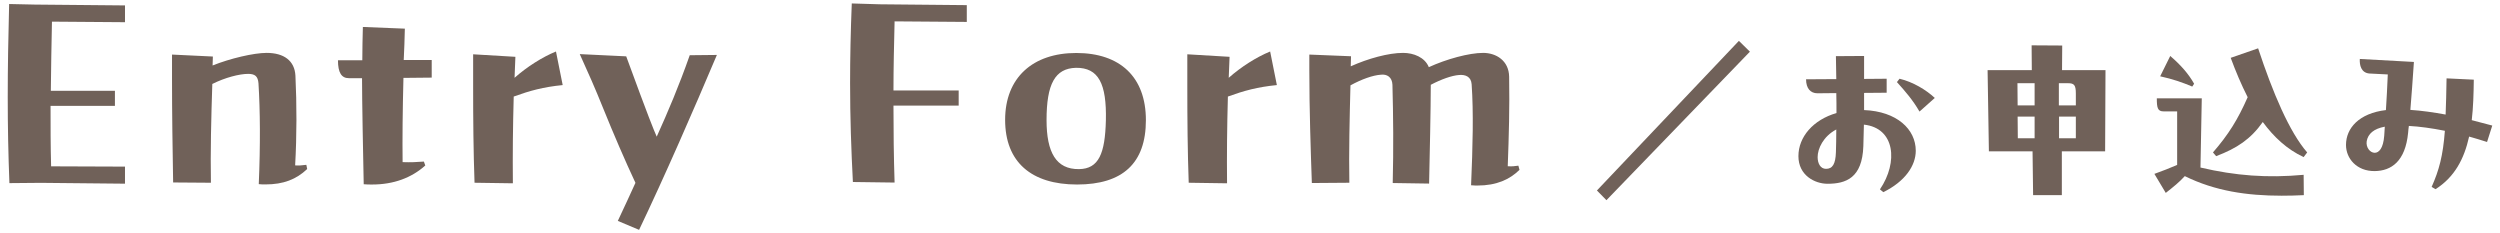
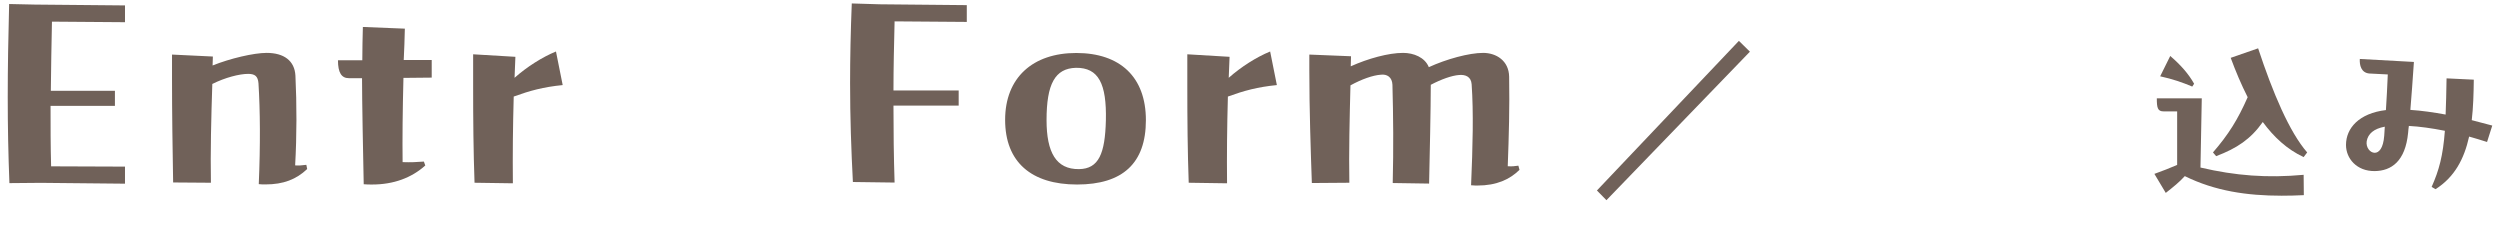
<svg xmlns="http://www.w3.org/2000/svg" id="_レイヤー_2" viewBox="0 0 268 25">
  <defs>
    <style>.cls-1{fill:#706159;}.cls-1,.cls-2{stroke-width:0px;}.cls-2{fill:none;}</style>
  </defs>
  <g id="_デザイン">
    <path class="cls-1" d="M13.4.58v1.8l-7.83-.06c-.06,2.58-.09,4.98-.12,7.41h6.87v1.62h-6.9c0,2.16,0,4.32.06,6.48l7.92.03v1.83l-9.03-.09-3.36.03c-.12-3.06-.18-6.09-.18-9.24s.06-6.45.15-9.96l2.76.06,9.66.09Z" />
    <path class="cls-1" d="M32.93,18.12c-1.17,1.11-2.55,1.65-4.47,1.65-.24,0-.48,0-.72-.03.18-4.23.15-7.89-.03-10.8-.06-.78-.39-1.02-1.11-1.02-.93,0-2.46.39-3.84,1.08-.12,3.69-.21,7.23-.15,10.59l-4.05-.03c-.06-3.54-.12-7.32-.12-11.19v-2.52l4.38.21-.03.96c1.86-.75,4.41-1.35,5.79-1.35,1.86,0,3,.84,3.09,2.43.15,3.12.15,6.42-.03,9.63.39.03.72,0,1.2-.06l.09.45Z" />
    <path class="cls-1" d="M46.28,8.32l-3.03.03c-.09,3.48-.12,6.54-.09,9.03.84.03,1.53,0,2.28-.06l.15.42c-1.47,1.32-3.39,2.04-5.7,2.04-.3,0-.6,0-.9-.03-.06-2.94-.18-8.94-.18-11.37h-1.41c-.78,0-1.17-.57-1.17-1.92h2.61c0-1.2.03-2.4.06-3.57l4.5.18c-.03,1.17-.06,2.28-.12,3.36h3v1.89Z" />
    <path class="cls-1" d="M54.98,19.65l-4.11-.06c-.12-3.36-.15-6.72-.15-10.44v-3.33l4.53.27-.09,2.25c1.32-1.17,2.97-2.22,4.44-2.82l.72,3.6c-2.1.21-3.51.6-5.25,1.23-.09,3.27-.12,6.21-.09,9.3Z" />
-     <path class="cls-1" d="M76.85,5.89c-2.46,5.82-5.64,13.11-8.34,18.75l-2.28-.96c.69-1.47,1.32-2.82,1.89-4.08-1.11-2.37-2.34-5.22-3.48-8.04-.78-1.95-1.68-3.99-2.49-5.76l4.98.24c2.43,6.63,2.94,7.86,3.27,8.61,1.23-2.73,2.37-5.4,3.54-8.73l2.91-.03Z" />
    <path class="cls-1" d="M103.64.55v1.8l-7.74-.06c-.06,2.49-.12,5.01-.12,7.41h6.99v1.62h-6.99c0,2.76.03,5.49.12,8.25l-4.47-.06c-.18-3.45-.3-6.93-.3-10.59,0-2.7.06-5.55.18-8.55l3,.09,9.33.09Z" />
    <path class="cls-1" d="M115.37,5.68c4.71,0,7.47,2.58,7.47,7.2s-2.49,6.9-7.38,6.9-7.71-2.4-7.71-6.93,2.97-7.17,7.62-7.17ZM115.34,7.27c-2.25.06-3.15,1.74-3.15,5.61,0,3.45,1.02,5.28,3.48,5.25,2.13-.03,2.79-1.68,2.88-5.22.09-3.93-.78-5.67-3.21-5.64Z" />
    <path class="cls-1" d="M131.54,19.65l-4.11-.06c-.12-3.36-.15-6.72-.15-10.44v-3.33l4.53.27-.09,2.25c1.32-1.17,2.97-2.22,4.44-2.82l.72,3.6c-2.1.21-3.51.6-5.25,1.23-.09,3.27-.12,6.21-.09,9.3Z" />
    <path class="cls-1" d="M162.89,18.21c-1.05,1.02-2.43,1.68-4.53,1.68-.12,0-.3,0-.66-.03.18-4.2.27-7.8.06-10.83-.06-.81-.66-1.05-1.35-.99-.78.06-1.89.45-3.03,1.05,0,2.49-.12,7.89-.18,10.59l-3.9-.06c.09-3.72.06-7.14-.03-10.53-.03-.81-.57-1.17-1.26-1.08-.84.06-2.04.48-3.24,1.14-.09,3.51-.18,7.11-.12,10.44l-4.02.03c-.12-3.48-.27-7.89-.27-12.06v-1.71l4.47.18-.03,1.08c1.86-.84,4.05-1.44,5.61-1.44,1.14,0,2.34.48,2.76,1.53,1.89-.87,4.32-1.53,5.82-1.53,1.41,0,2.76.84,2.79,2.55.06,3.27-.03,6.39-.15,9.6.45.03.72,0,1.14-.06l.12.45Z" />
    <path class="cls-1" d="M171.19,20.42l15.22-16.04,1.18,1.16-15.38,15.92-1.02-1.04Z" />
-     <path class="cls-1" d="M199.83,11.8c3.52.14,5.54,2.06,5.54,4.36,0,1.58-1.12,3.28-3.48,4.44l-.36-.3c1.98-2.92,1.62-6.58-1.72-6.94l-.06,2.32c-.12,3.4-1.86,4.02-3.84,4.02-1.36,0-3.12-.9-3.12-2.96s1.58-3.9,4.08-4.62c0-.72,0-1.44-.02-2.14l-2.02.02c-.74,0-1.22-.52-1.22-1.5l3.24-.02c0-.52-.02-1.82-.04-2.46l3.02-.02v2.46l2.42-.02v1.5l-2.42.02v1.84ZM196.81,16.32c.02-.68.04-1.52.04-2.44-1.4.74-2,2.06-2,2.96,0,.68.3,1.26.9,1.26.7,0,1.02-.52,1.06-1.78ZM203.63,8.44c1.44.34,2.86,1.2,3.78,2.06l-1.64,1.46c-.72-1.24-1.5-2.14-2.42-3.16l.28-.36Z" />
-     <path class="cls-1" d="M221.07,4.88l-.02,2.64h4.66l-.04,8.7h-4.64v4.7h-3.08l-.06-4.7h-4.68l-.14-8.7h4.74l-.02-2.66,3.28.02ZM218.11,11.3v-2.38h-1.84l.02,2.38h1.82ZM216.29,12.5l.02,2.32h1.8v-2.32h-1.82ZM222.53,11.3v-1.28c0-.9-.18-1.1-.84-1.1h-.98v2.38h1.82ZM220.73,12.5v2.32h1.8v-2.32h-1.8Z" />
    <path class="cls-1" d="M236.03,10.54l-.14,7.42c3.76.88,7.16,1.14,11.06.78l.02,2.18c-.8.04-1.6.06-2.38.06-3.7,0-7.14-.5-10.38-2.1-.58.64-1.2,1.14-2.04,1.8l-1.22-2.04c.9-.32,1.64-.62,2.44-.96v-5.74h-1.46c-.64,0-.72-.4-.72-1.4h4.82ZM235.01,9.28c-1.1-.46-2.08-.8-3.44-1.1l1.08-2.18c1.14.98,1.98,1.94,2.56,2.98l-.2.3ZM237.23,16.34c1.68-1.94,2.66-3.52,3.72-5.92-.68-1.34-1.28-2.76-1.82-4.22l2.94-1.02c1.58,4.78,3.36,8.98,5.26,11.16l-.38.5c-1.8-.84-3.2-2.16-4.38-3.76-1.3,1.84-2.78,2.82-5,3.66l-.34-.4Z" />
    <path class="cls-1" d="M266.61,15.22c-.68-.22-1.3-.4-1.92-.58-.54,2.42-1.56,4.34-3.6,5.64l-.42-.24c.8-1.8,1.22-3.34,1.42-6.02-1.42-.28-2.72-.46-3.86-.52-.04.26-.06.5-.08.74-.3,3.06-1.8,4.08-3.58,4.1-1.94.02-3.08-1.36-3.08-2.8,0-1.8,1.4-3.4,4.28-3.74.08-1.16.14-2.48.2-3.82l-1.98-.1c-.88-.08-1.06-.9-1.02-1.56l5.8.32c-.12,1.86-.26,3.64-.38,5.14,1.22.08,2.46.26,3.78.5.04-1.1.08-2.38.1-3.88l2.92.14c-.02,1.56-.06,3-.22,4.34l2.2.58-.56,1.76ZM254.57,16.38c.44,0,.92-.46,1.02-1.84l.06-.96c-1.18.22-1.8.76-1.94,1.56-.1.66.36,1.24.86,1.24Z" />
    <rect class="cls-2" width="268" height="25" />
  </g>
</svg>